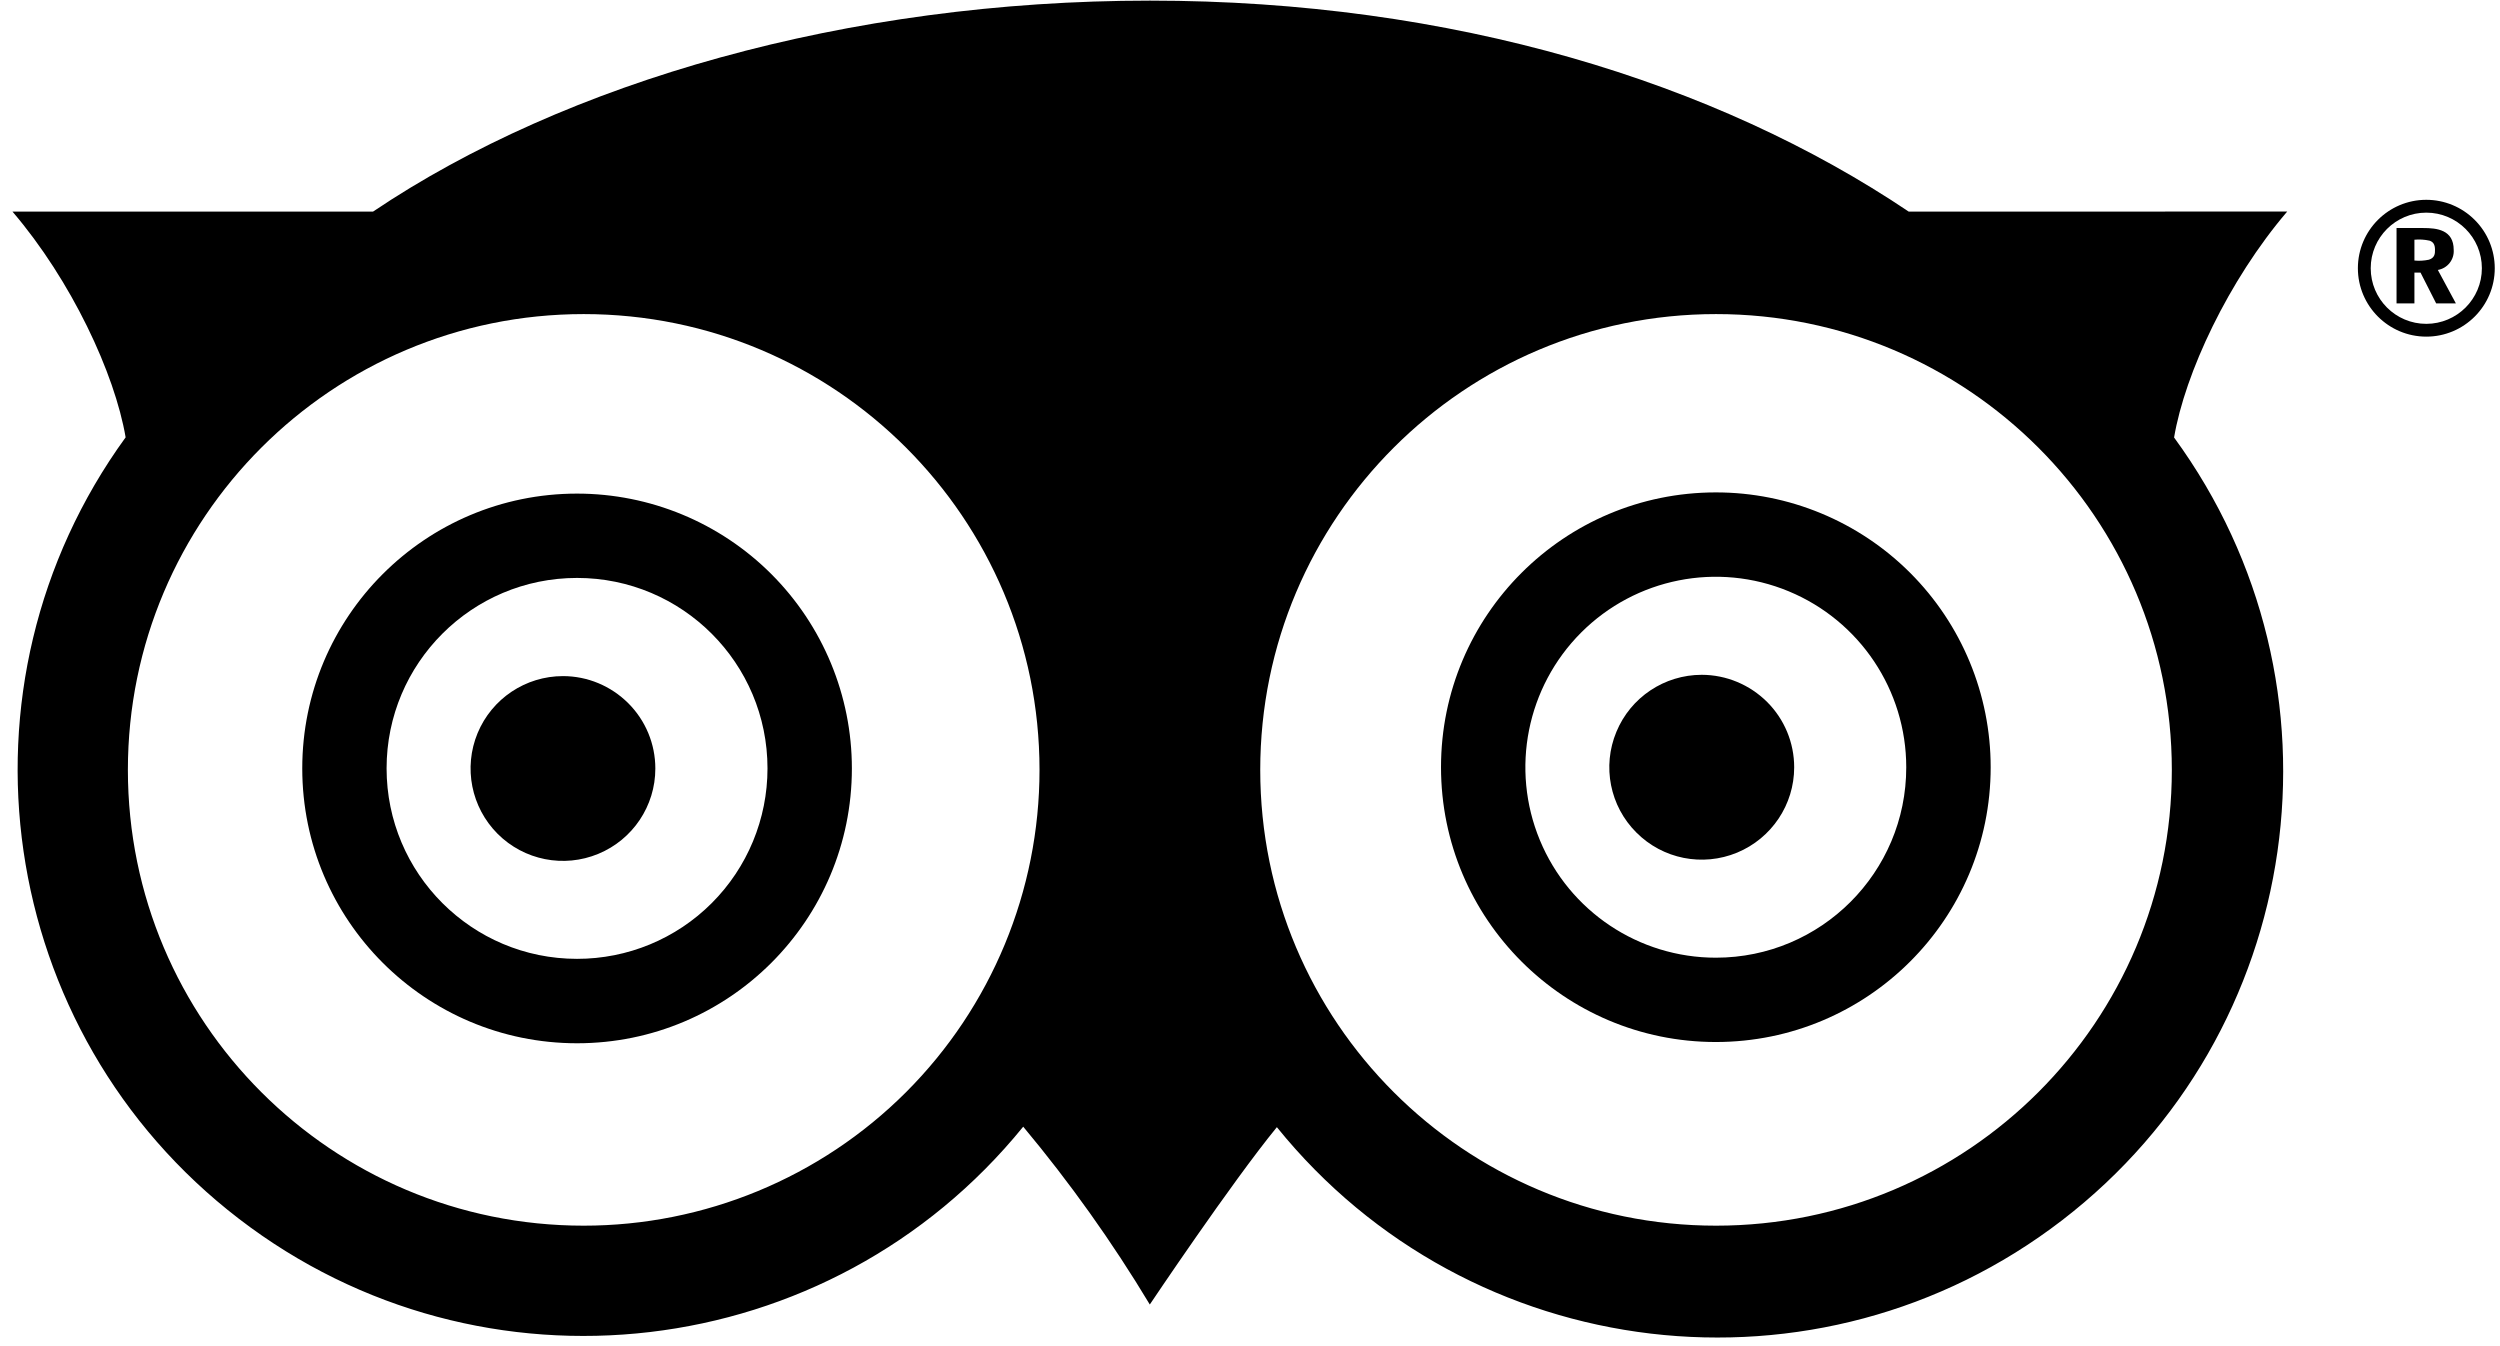
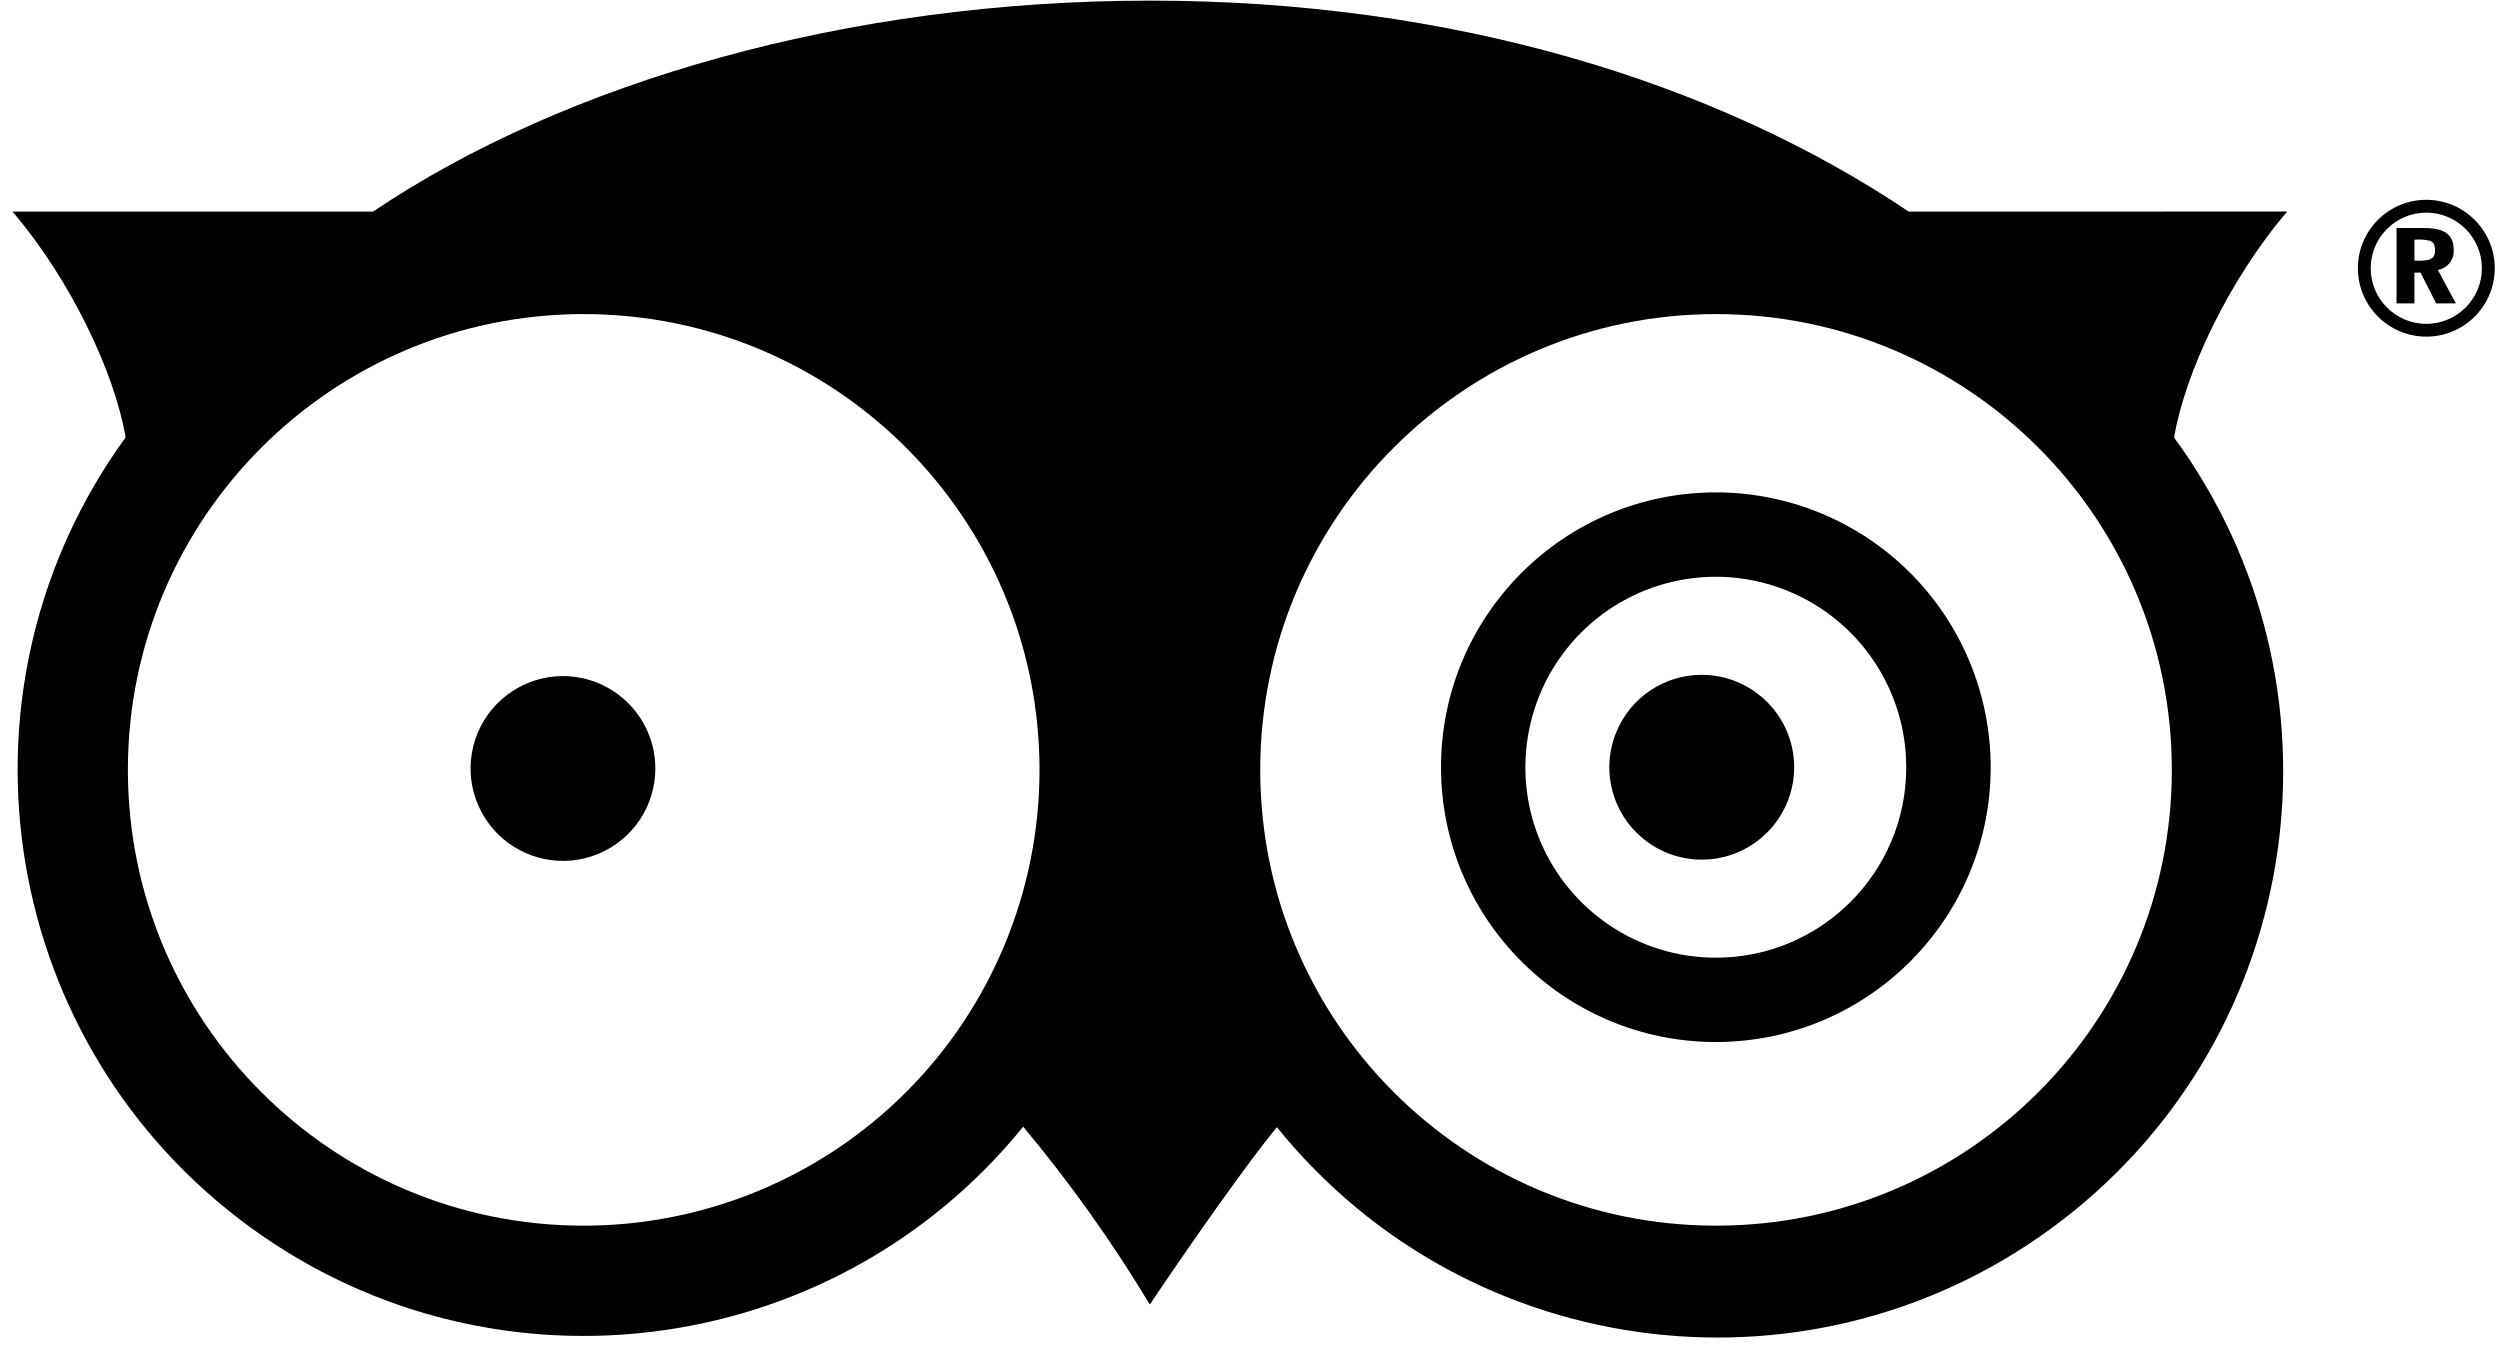
<svg xmlns="http://www.w3.org/2000/svg" version="1.1" id="Layer_1" x="0px" y="0px" width="52px" height="28px" viewBox="0 0 52 28" enable-background="new 0 0 52 28" xml:space="preserve">
  <path fill="#000" d="M11.71,14.063c-0.777,0-1.478,0.468-1.776,1.186c-0.297,0.718-0.133,1.544,0.417,2.095  c0.549,0.549,1.376,0.714,2.094,0.416c0.718-0.297,1.187-0.998,1.186-1.775c0-0.51-0.202-0.998-0.563-1.358  S12.22,14.063,11.71,14.063z" />
  <path fill="#000" d="M35.397,14.036c-0.778,0-1.479,0.468-1.776,1.186c-0.299,0.718-0.135,1.546,0.416,2.095  c0.549,0.551,1.376,0.715,2.094,0.418c0.719-0.298,1.188-0.998,1.188-1.775c0-0.51-0.202-0.999-0.563-1.359  S35.906,14.037,35.397,14.036z" />
  <path fill="#000" d="M39.702,4.402c-4.015-2.7-9.496-4.389-15.783-4.389S11.772,1.7,7.758,4.402H0.26  c1.223,1.43,2.128,3.367,2.353,4.695c-3.747,5.162-2.702,12.37,2.357,16.254c5.059,3.886,12.292,3.035,16.313-1.916  c0.971,1.164,1.852,2.4,2.633,3.699c0,0,1.691-2.525,2.643-3.689c4.016,4.972,11.266,5.832,16.332,1.937  c5.068-3.896,6.102-11.122,2.33-16.282c0.224-1.33,1.129-3.267,2.353-4.7L39.702,4.402z M12.14,25.494  c-5.236,0-9.48-4.244-9.48-9.48s4.245-9.481,9.481-9.481s9.481,4.244,9.481,9.481c0,2.514-0.999,4.926-2.777,6.704  S14.654,25.494,12.14,25.494z M35.694,25.494c-5.236,0.001-9.481-4.244-9.481-9.48c0-5.235,4.244-9.48,9.48-9.481  s9.48,4.244,9.481,9.481C45.175,21.249,40.931,25.494,35.694,25.494z" />
-   <path fill="#000" d="M12.002,10.267c-3.157,0-5.716,2.56-5.715,5.717c0,3.157,2.559,5.716,5.716,5.716  c3.157,0,5.716-2.559,5.716-5.716c0-1.516-0.603-2.97-1.674-4.042C14.973,10.869,13.519,10.267,12.002,10.267z M12.002,19.944  c-2.188,0-3.961-1.774-3.961-3.962c0-2.188,1.774-3.961,3.962-3.961c2.188,0,3.961,1.774,3.961,3.962  c0,1.051-0.417,2.059-1.16,2.802C14.062,19.528,13.054,19.945,12.002,19.944L12.002,19.944z" />
  <path fill="#000" d="M35.69,10.242c-3.157,0-5.717,2.559-5.717,5.715c0,3.158,2.56,5.717,5.716,5.717  c3.157,0,5.717-2.559,5.717-5.715c0-1.517-0.602-2.971-1.674-4.043C38.66,10.844,37.207,10.241,35.69,10.242z M35.69,19.92  c-1.603,0-3.048-0.965-3.661-2.445s-0.273-3.185,0.859-4.318c1.133-1.133,2.837-1.472,4.317-0.858s2.445,2.058,2.445,3.661  C39.651,18.146,37.878,19.92,35.69,19.92z" />
  <path fill="#000" d="M51.037,5.197c0-0.42-0.354-0.454-0.634-0.454h-0.555V6.31h0.372V5.67h0.127l0.325,0.64h0.41l-0.375-0.695  C50.908,5.581,51.051,5.4,51.037,5.197z M50.521,5.402c-0.1,0.021-0.2,0.027-0.301,0.017V4.986c0.105-0.01,0.213-0.003,0.316,0.02  c0.074,0.026,0.112,0.079,0.112,0.188C50.65,5.279,50.641,5.364,50.521,5.402z" />
  <path fill="#000" d="M50.467,4.156c-0.786,0-1.423,0.638-1.423,1.423s0.638,1.423,1.423,1.423c0.786,0,1.424-0.637,1.424-1.423  c0-0.377-0.15-0.739-0.418-1.006C51.206,4.306,50.844,4.156,50.467,4.156z M50.467,6.736c-0.639,0-1.156-0.518-1.156-1.157  c0-0.638,0.518-1.156,1.156-1.156s1.156,0.518,1.156,1.156C51.623,6.218,51.105,6.735,50.467,6.736z" />
</svg>